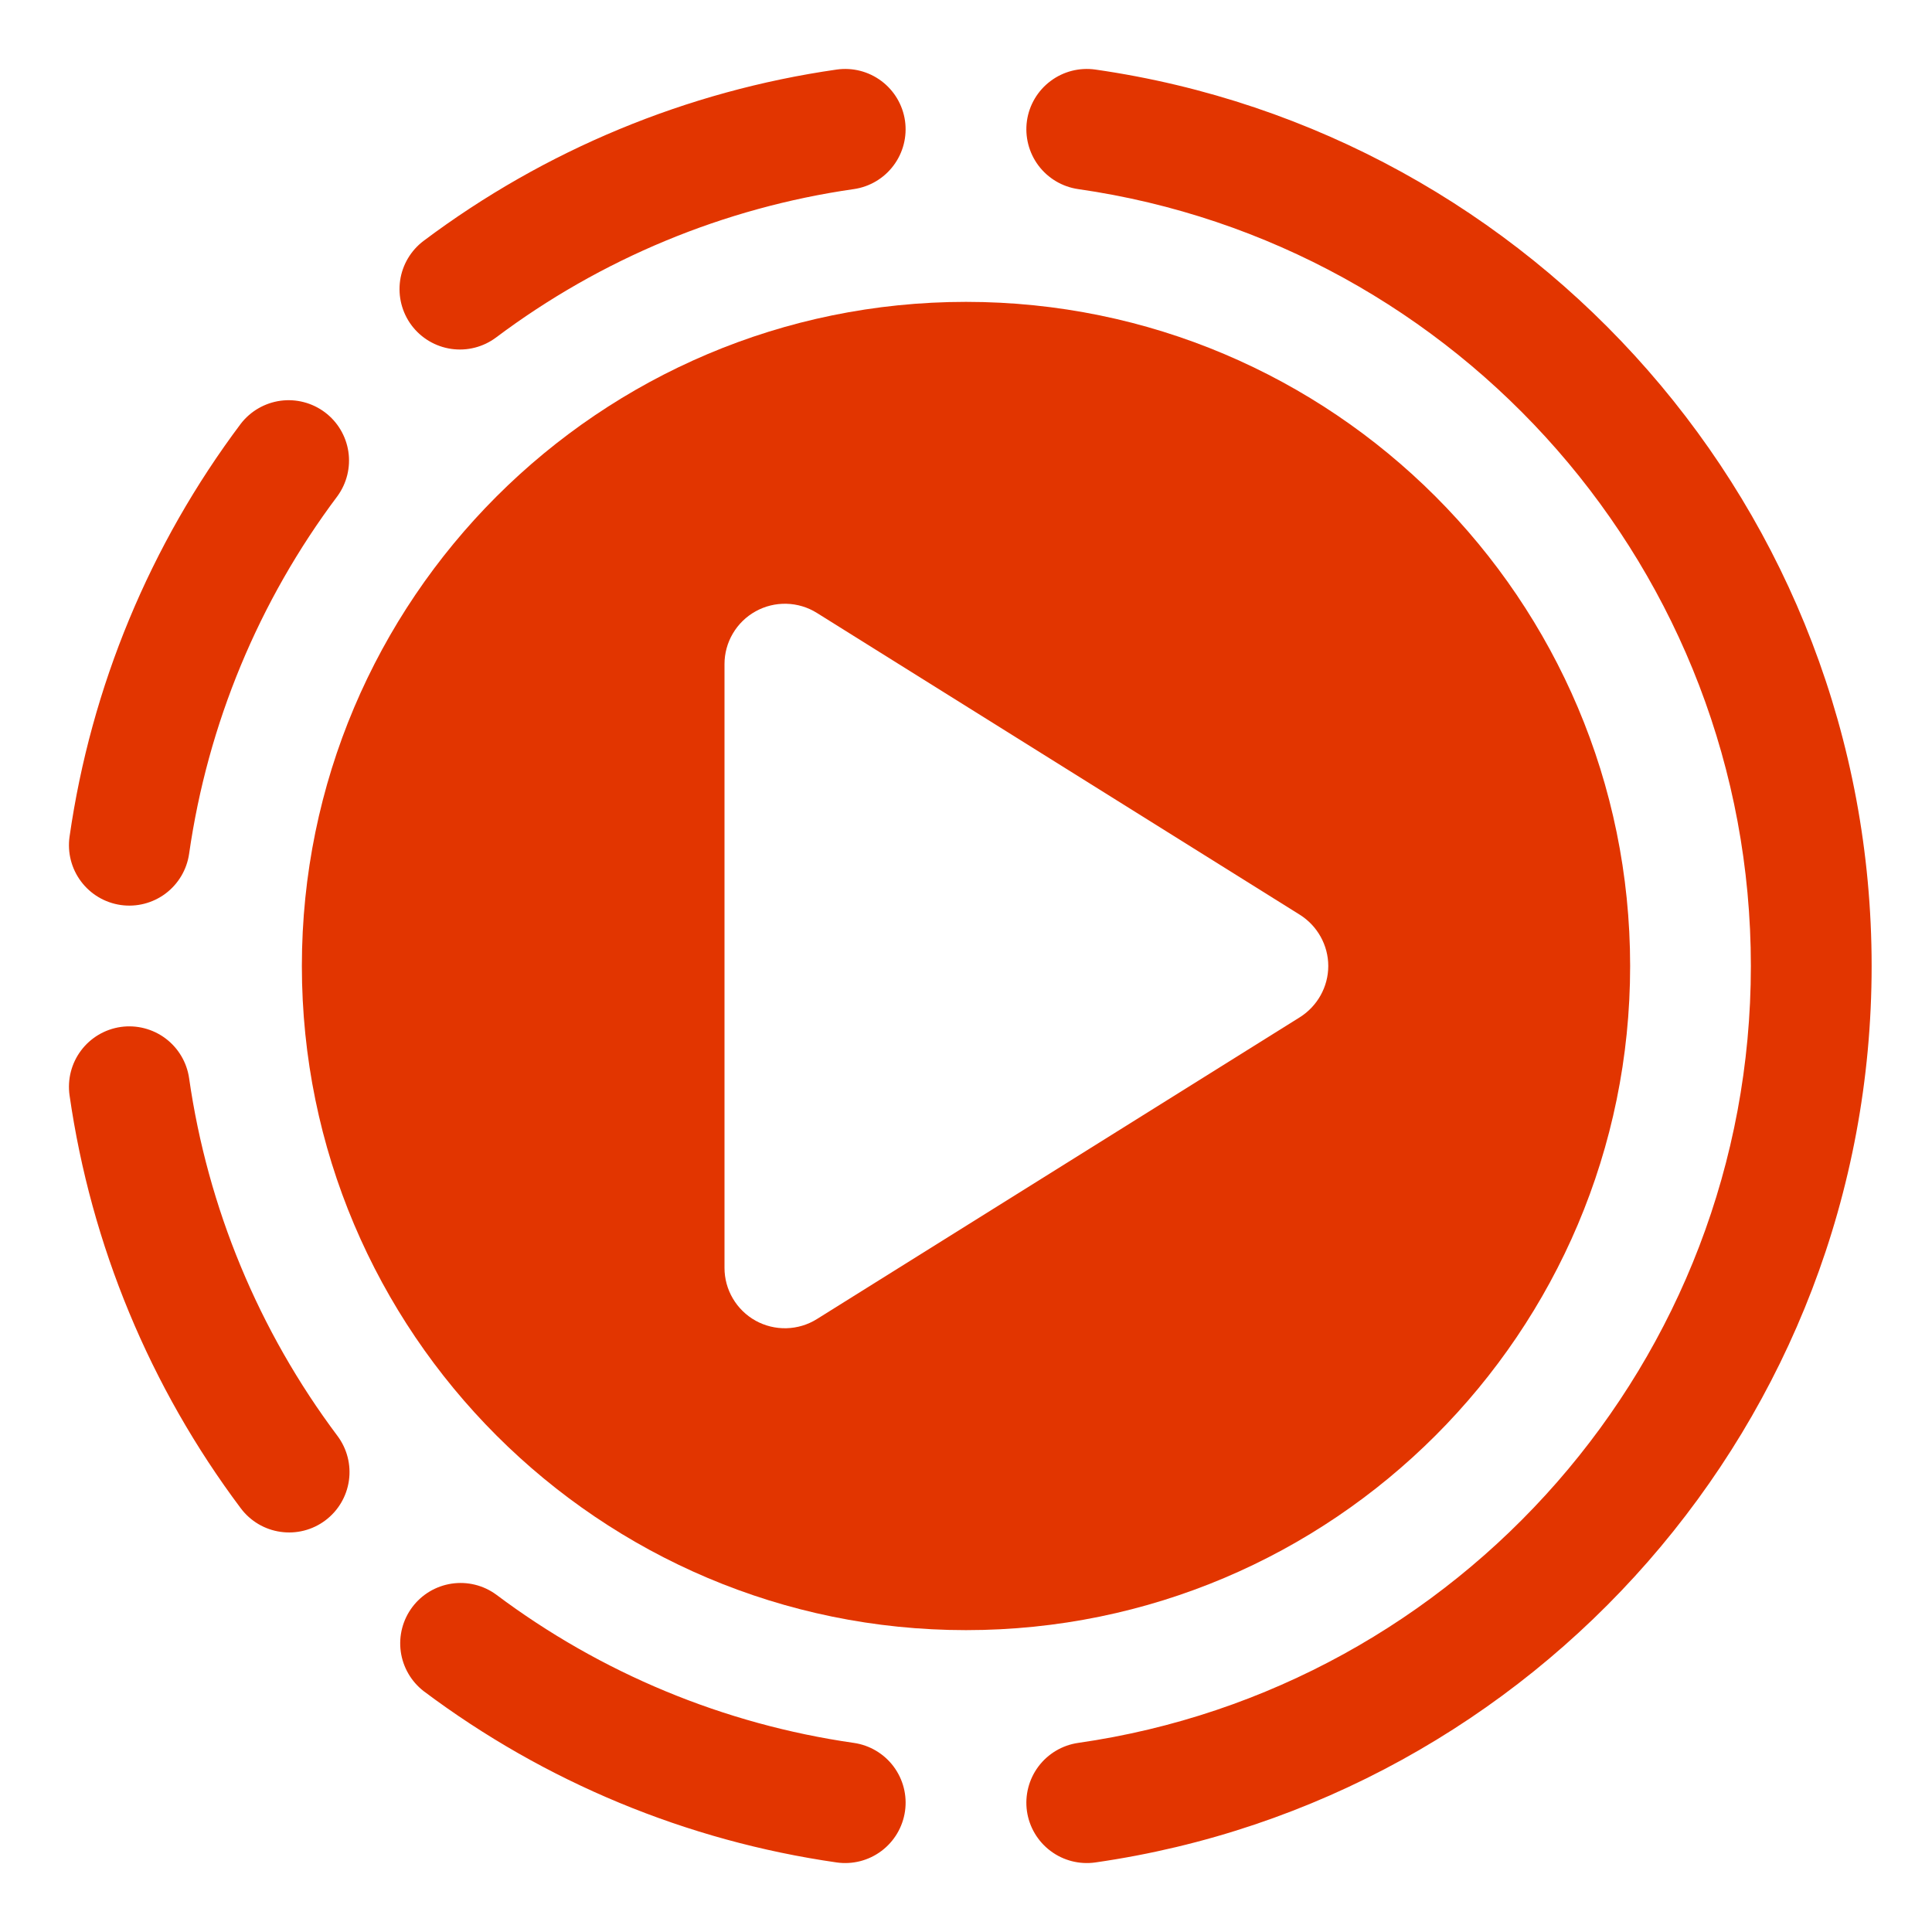
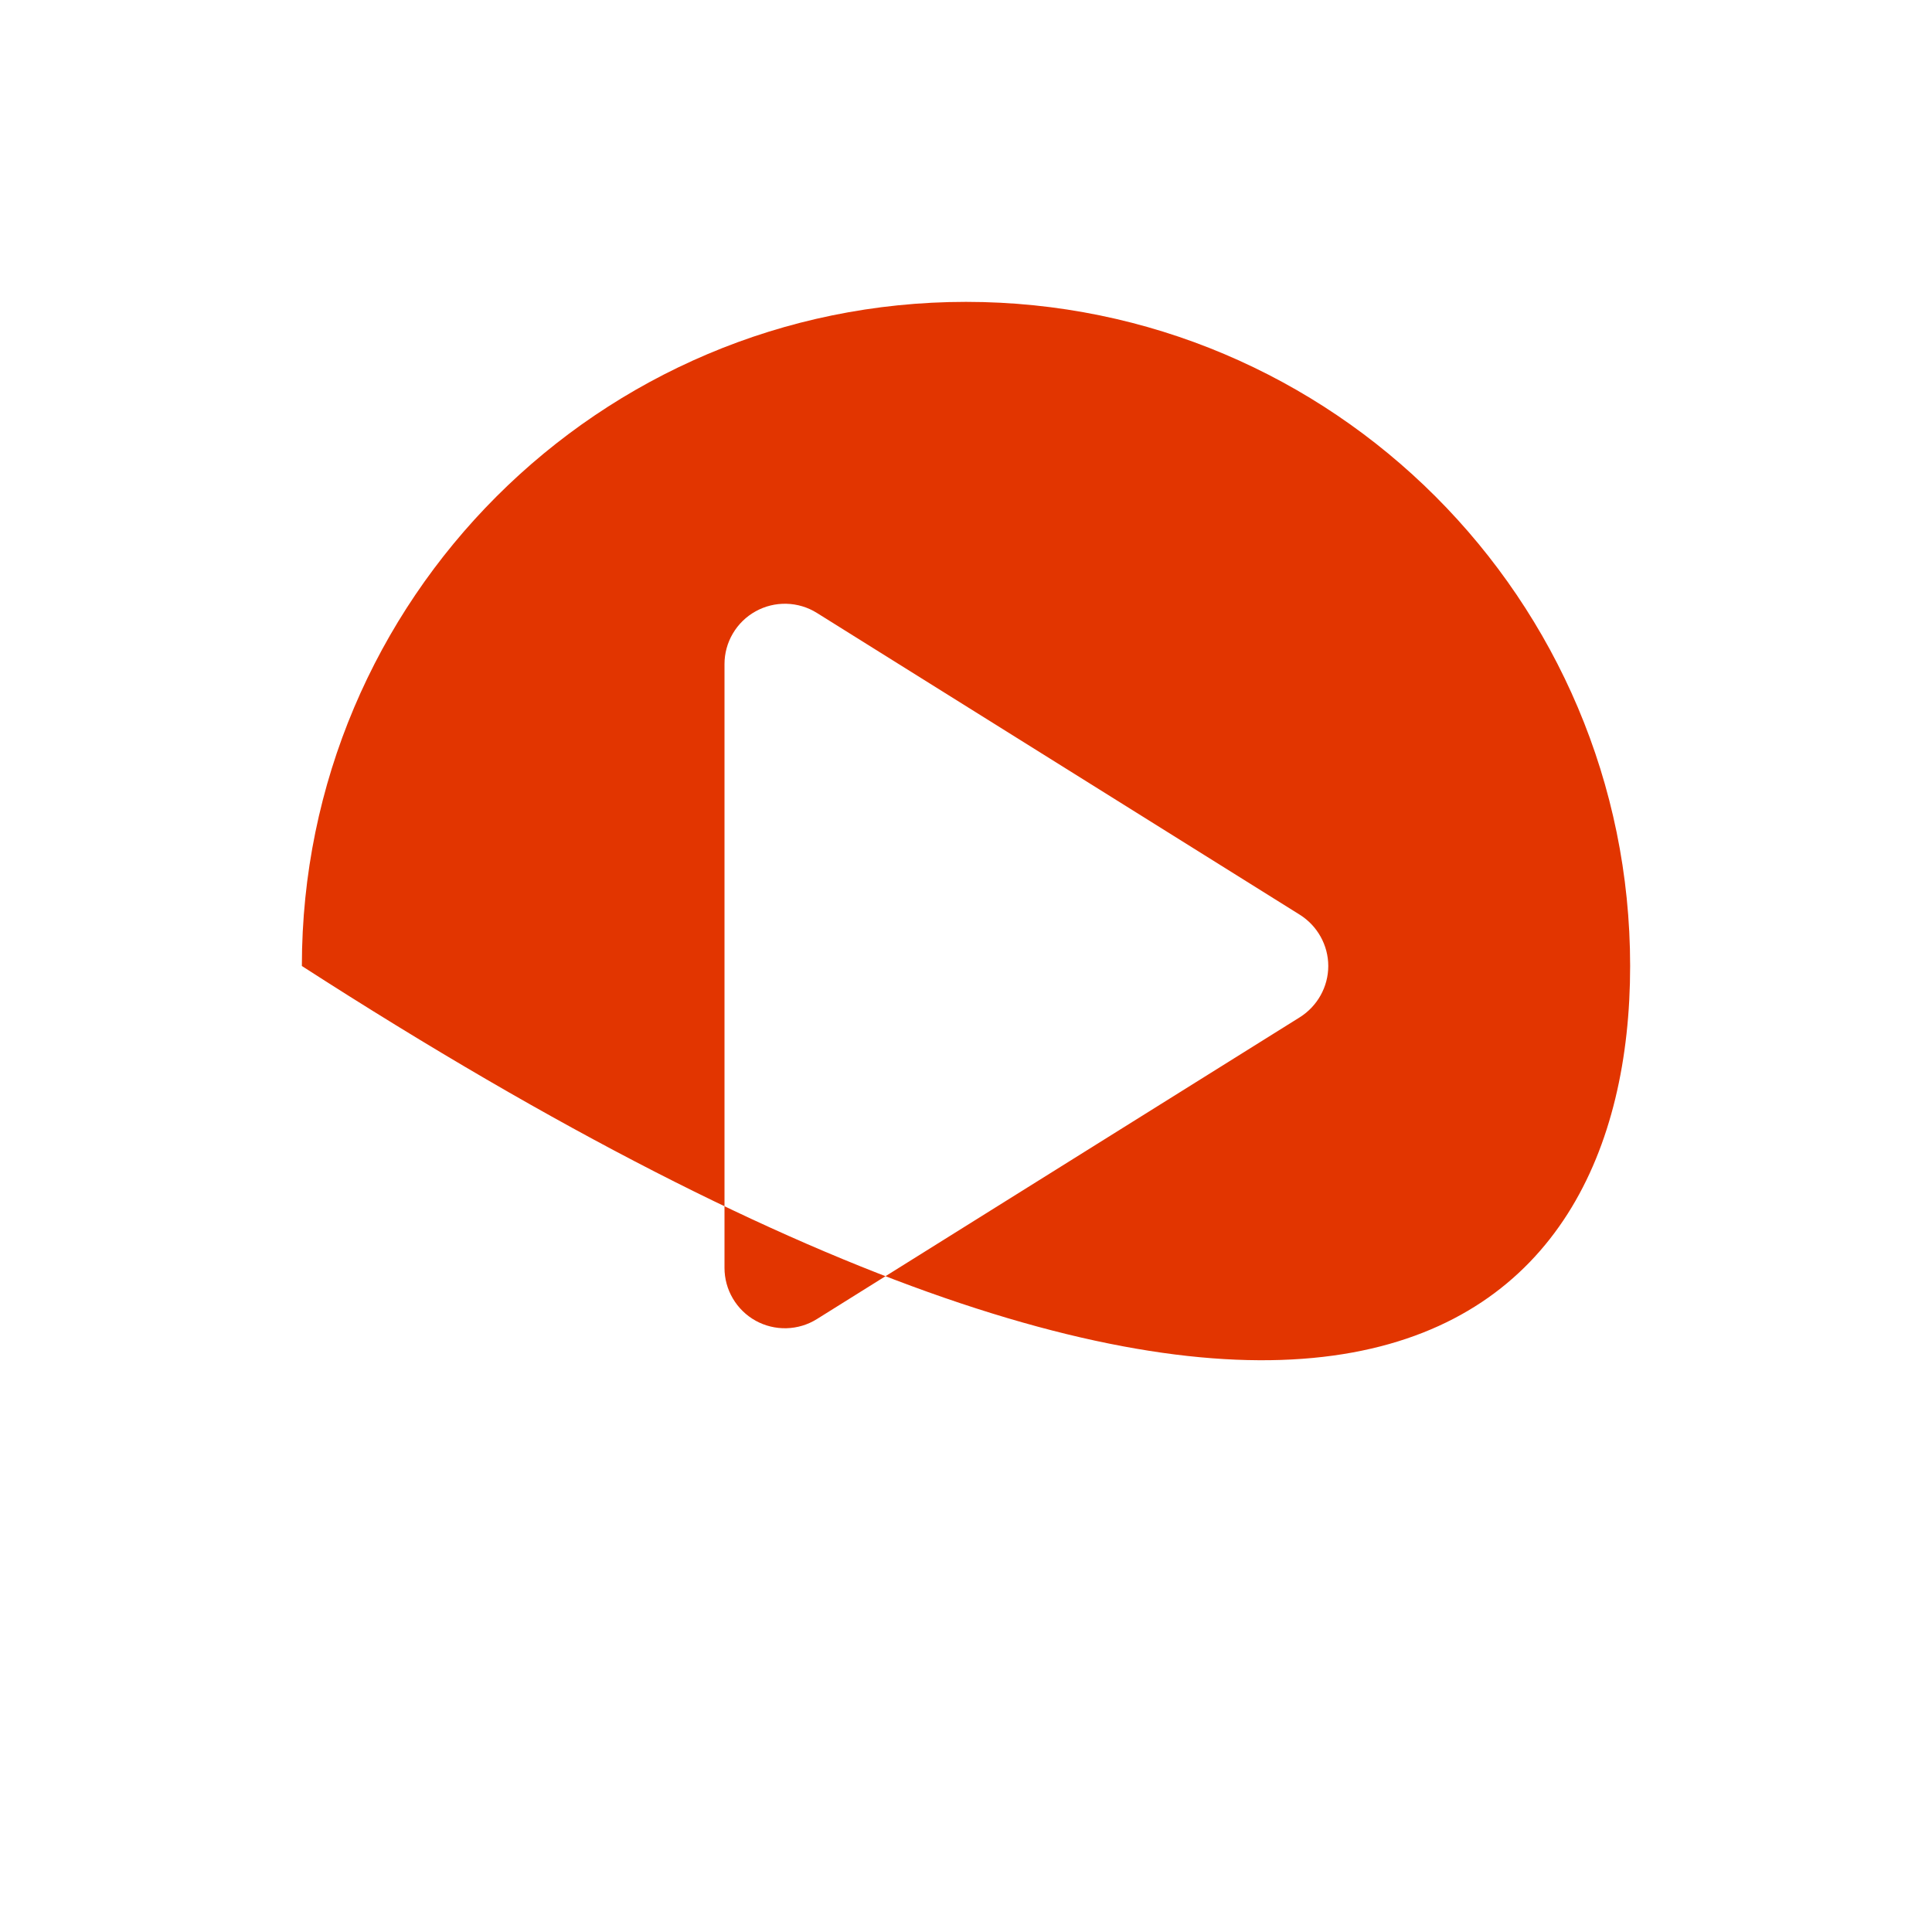
<svg xmlns="http://www.w3.org/2000/svg" width="49" height="49" viewBox="0 0 49 49" fill="none">
-   <path fill-rule="evenodd" clip-rule="evenodd" d="M21.655 44.204C18.363 43.732 15.242 42.437 12.582 40.441C12.257 40.204 11.851 40.105 11.453 40.165C11.056 40.225 10.697 40.439 10.456 40.761C10.215 41.083 10.11 41.487 10.164 41.886C10.219 42.285 10.428 42.646 10.746 42.892C13.817 45.196 17.419 46.69 21.22 47.236C21.622 47.293 22.03 47.189 22.355 46.945C22.68 46.702 22.895 46.339 22.953 45.937C23.011 45.535 22.906 45.127 22.663 44.802C22.419 44.477 22.057 44.262 21.655 44.204ZM27.345 4.796C36.986 6.178 44.406 14.479 44.406 24.5C44.406 34.52 36.986 42.822 27.345 44.204C26.943 44.262 26.581 44.477 26.337 44.802C26.094 45.127 25.989 45.535 26.046 45.937C26.104 46.339 26.32 46.702 26.645 46.945C26.97 47.189 27.378 47.293 27.78 47.236C38.905 45.641 47.469 36.063 47.469 24.5C47.469 12.937 38.905 3.359 27.78 1.764C27.378 1.707 26.97 1.811 26.645 2.055C26.32 2.298 26.104 2.66 26.046 3.062C25.989 3.464 26.094 3.873 26.337 4.198C26.581 4.523 26.943 4.738 27.345 4.796ZM8.559 36.418C6.563 33.757 5.268 30.637 4.796 27.345C4.738 26.943 4.523 26.581 4.198 26.337C3.873 26.094 3.465 25.989 3.063 26.046C2.661 26.104 2.298 26.319 2.055 26.644C1.811 26.969 1.707 27.378 1.764 27.78C2.31 31.58 3.803 35.182 6.107 38.254C6.351 38.579 6.713 38.794 7.115 38.851C7.517 38.909 7.926 38.805 8.251 38.561C8.576 38.318 8.791 37.955 8.849 37.553C8.907 37.151 8.802 36.743 8.559 36.418ZM4.796 21.655C5.268 18.363 6.562 15.242 8.559 12.582C8.795 12.257 8.895 11.851 8.835 11.453C8.775 11.056 8.561 10.697 8.239 10.456C7.917 10.215 7.512 10.11 7.114 10.164C6.715 10.219 6.354 10.428 6.108 10.746C3.803 13.817 2.309 17.419 1.764 21.22C1.707 21.622 1.811 22.03 2.055 22.355C2.298 22.68 2.66 22.895 3.062 22.953C3.464 23.011 3.873 22.906 4.198 22.663C4.523 22.419 4.738 22.057 4.796 21.655ZM12.582 8.559C15.242 6.563 18.363 5.268 21.655 4.796C22.057 4.738 22.419 4.523 22.662 4.198C22.906 3.873 23.01 3.465 22.953 3.063C22.895 2.661 22.68 2.298 22.355 2.055C22.03 1.811 21.622 1.707 21.22 1.764C17.419 2.31 13.818 3.803 10.746 6.107C10.421 6.351 10.206 6.713 10.148 7.115C10.091 7.517 10.195 7.926 10.438 8.251C10.682 8.576 11.044 8.791 11.447 8.849C11.849 8.907 12.257 8.802 12.582 8.559Z" fill="#E23500" />
-   <path fill-rule="evenodd" clip-rule="evenodd" d="M24.5 7.656C15.205 7.656 7.656 15.204 7.656 24.5C7.656 33.796 15.205 41.344 24.5 41.344C33.795 41.344 41.344 33.796 41.344 24.5C41.344 15.204 33.795 7.656 24.5 7.656ZM32.968 25.799C33.412 25.519 33.688 25.028 33.688 24.5C33.688 23.972 33.412 23.481 32.968 23.201L20.718 15.545C20.486 15.4 20.22 15.32 19.946 15.313C19.673 15.306 19.403 15.372 19.164 15.505C18.925 15.637 18.726 15.831 18.587 16.067C18.448 16.302 18.375 16.57 18.375 16.844V32.156C18.375 32.43 18.448 32.698 18.587 32.933C18.726 33.169 18.925 33.363 19.164 33.496C19.403 33.628 19.673 33.694 19.946 33.687C20.22 33.68 20.486 33.6 20.718 33.455L32.968 25.799Z" fill="#E23500" />
+   <path fill-rule="evenodd" clip-rule="evenodd" d="M24.5 7.656C15.205 7.656 7.656 15.204 7.656 24.5C33.795 41.344 41.344 33.796 41.344 24.5C41.344 15.204 33.795 7.656 24.5 7.656ZM32.968 25.799C33.412 25.519 33.688 25.028 33.688 24.5C33.688 23.972 33.412 23.481 32.968 23.201L20.718 15.545C20.486 15.4 20.22 15.32 19.946 15.313C19.673 15.306 19.403 15.372 19.164 15.505C18.925 15.637 18.726 15.831 18.587 16.067C18.448 16.302 18.375 16.57 18.375 16.844V32.156C18.375 32.43 18.448 32.698 18.587 32.933C18.726 33.169 18.925 33.363 19.164 33.496C19.403 33.628 19.673 33.694 19.946 33.687C20.22 33.68 20.486 33.6 20.718 33.455L32.968 25.799Z" fill="#E23500" />
</svg>